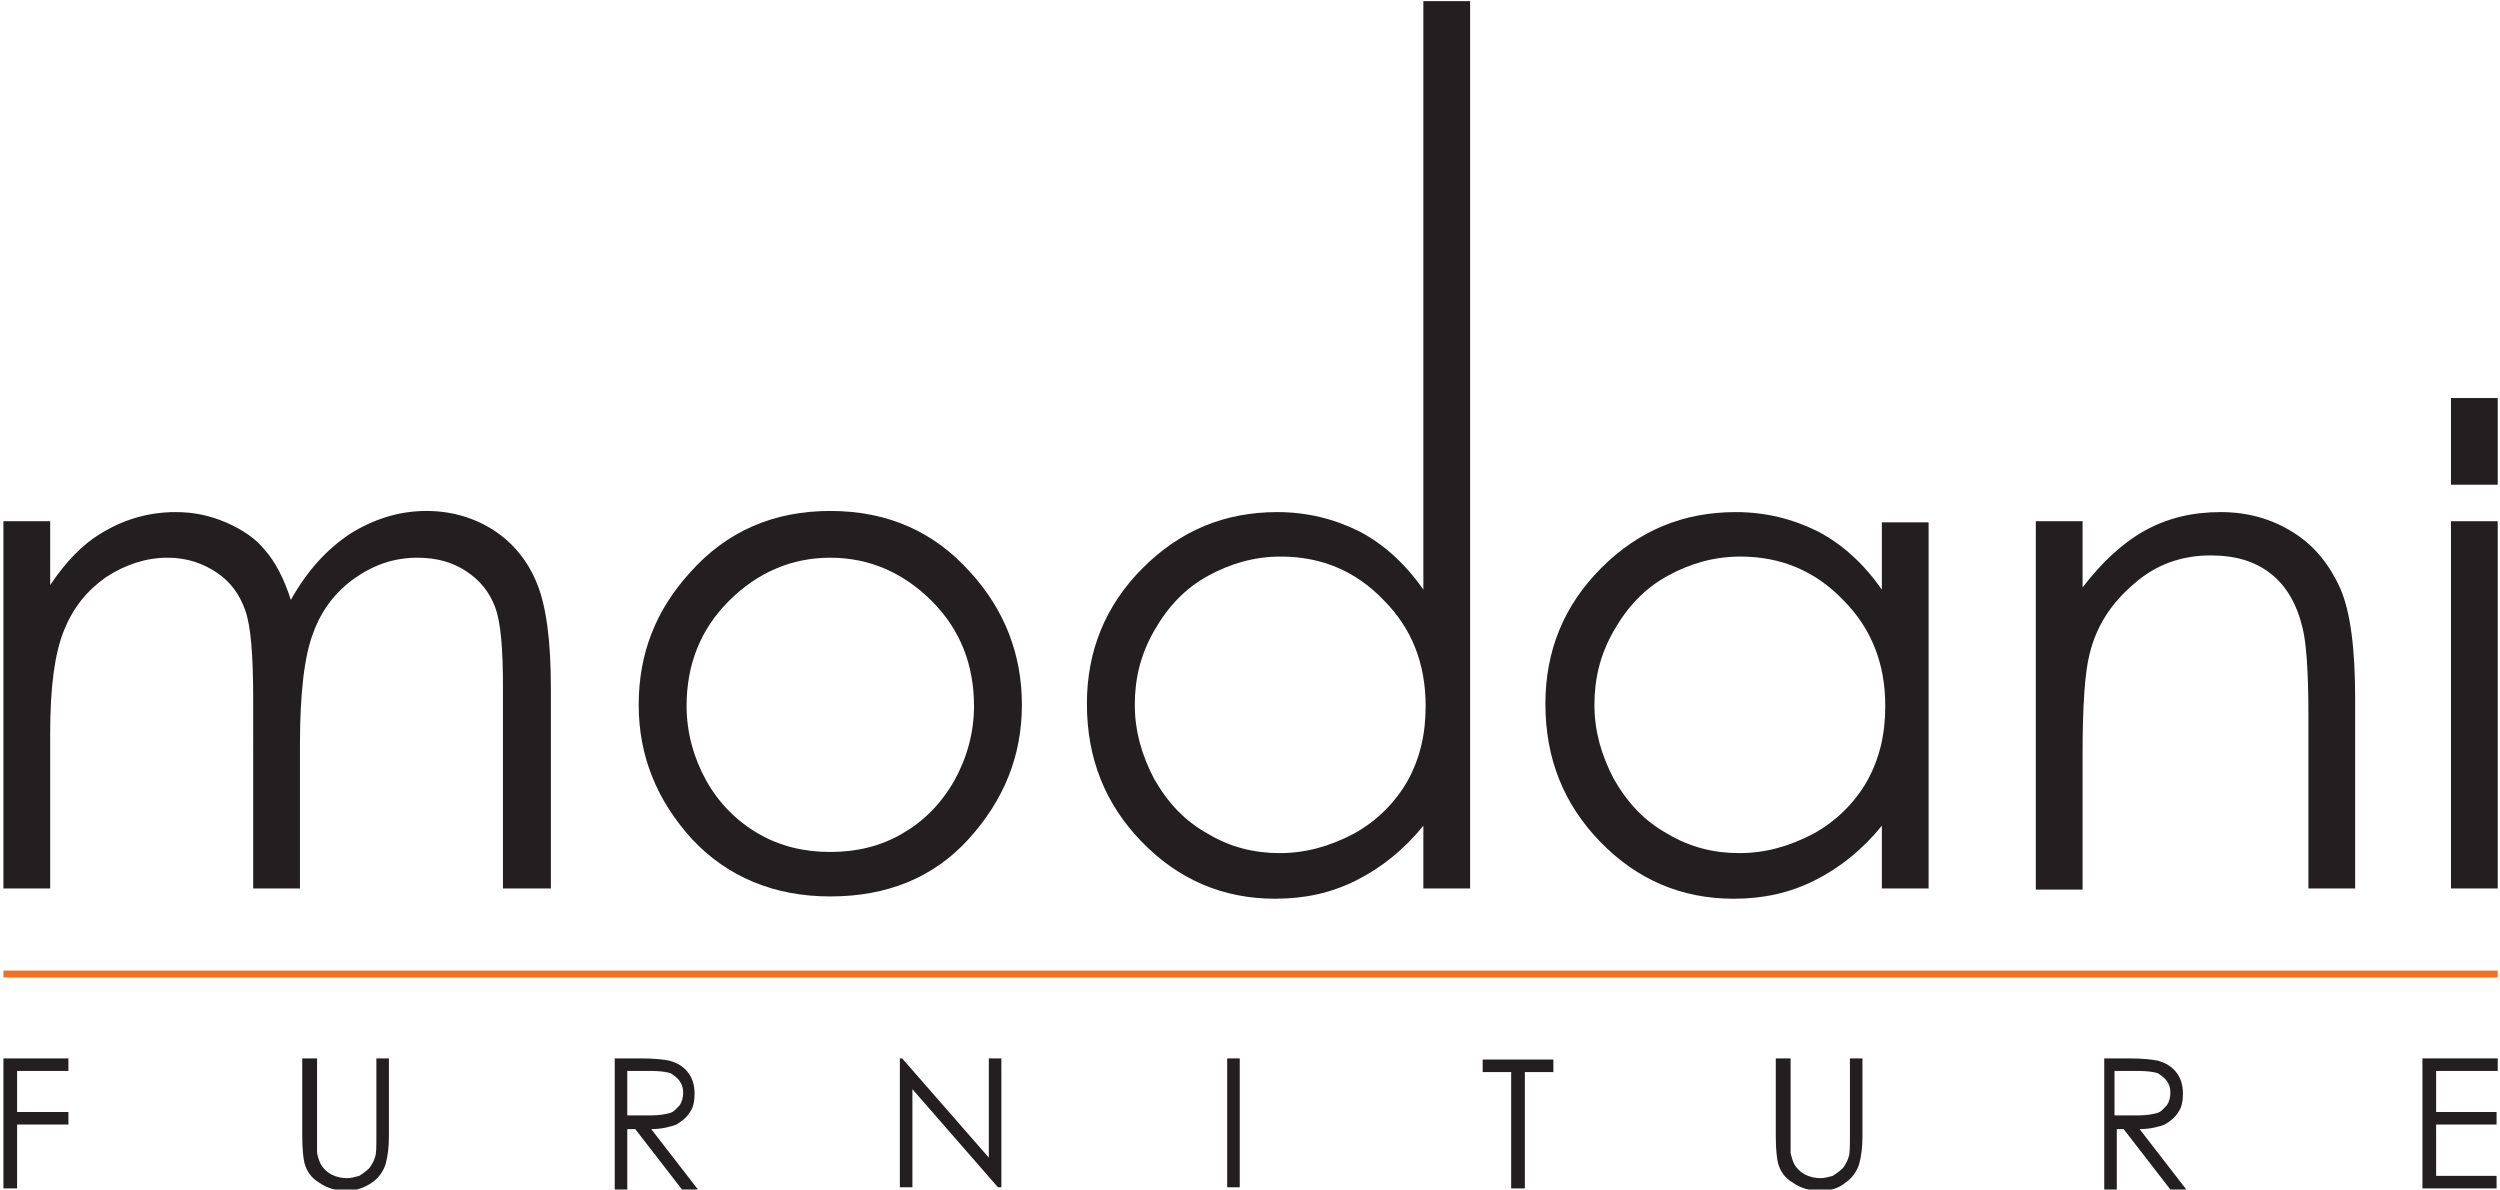
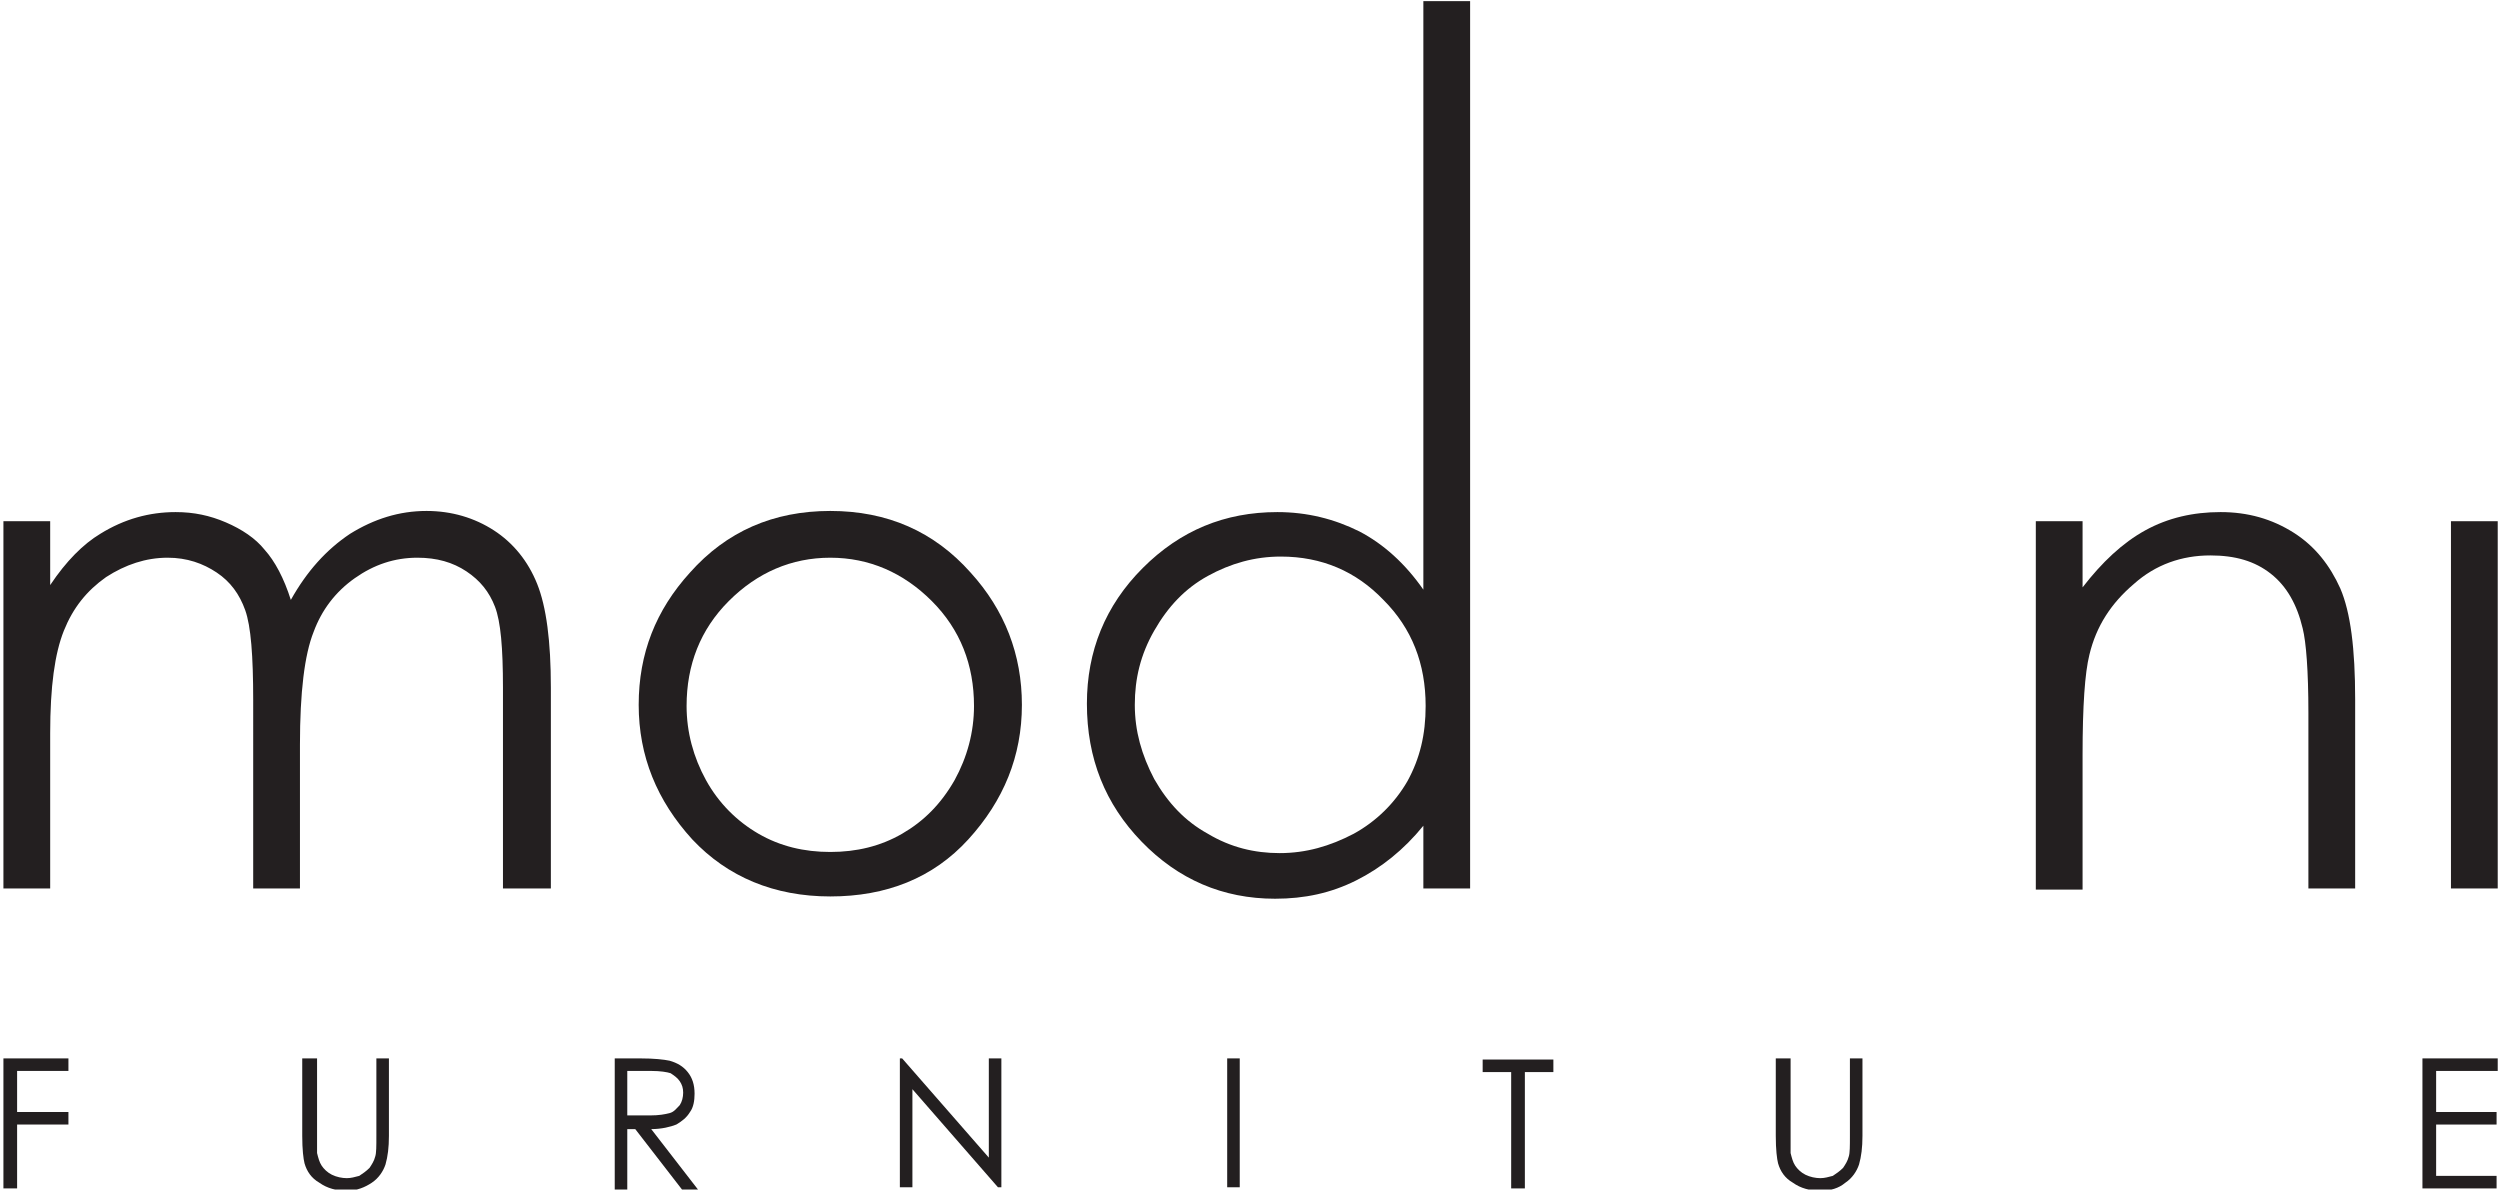
<svg xmlns="http://www.w3.org/2000/svg" version="1.1" id="Layer_1" x="0px" y="0px" viewBox="0 0 219.2 104.3" style="enable-background:new 0 0 219.2 104.3;" xml:space="preserve">
  <style type="text/css">
	.st0{fill:#231F20;}
	.st1{fill:#F37021;}
</style>
  <path class="st0" d="M0.3,45.7h4.1v5.6c1.4-2.1,2.9-3.6,4.4-4.5c2.1-1.3,4.3-1.9,6.6-1.9c1.6,0,3,0.3,4.4,0.9  c1.4,0.6,2.6,1.4,3.4,2.4c0.9,1,1.7,2.5,2.3,4.4c1.4-2.5,3.1-4.4,5.2-5.8c2.1-1.3,4.3-2,6.7-2c2.2,0,4.2,0.6,5.9,1.7  c1.7,1.1,3,2.7,3.8,4.7c0.8,2,1.2,5,1.2,9.1v17.6h-4.2V60.3c0-3.5-0.2-5.8-0.7-7.1c-0.5-1.3-1.3-2.3-2.5-3.1  c-1.2-0.8-2.6-1.2-4.3-1.2c-2,0-3.8,0.6-5.5,1.8c-1.7,1.2-2.9,2.8-3.6,4.7c-0.8,2-1.2,5.3-1.2,9.9v12.6h-4.1V61.4  c0-3.9-0.2-6.5-0.7-7.9c-0.5-1.4-1.3-2.5-2.5-3.3c-1.2-0.8-2.6-1.3-4.3-1.3c-1.9,0-3.7,0.6-5.4,1.7c-1.7,1.2-2.9,2.7-3.7,4.7  c-0.8,2-1.2,4.9-1.2,9v13.6H0.3V45.7z" />
  <path class="st0" d="M72.8,48.9c-3.4,0-6.4,1.3-8.9,3.8c-2.5,2.5-3.7,5.6-3.7,9.2c0,2.3,0.6,4.5,1.7,6.5c1.1,2,2.7,3.6,4.6,4.7  c1.9,1.1,4,1.6,6.3,1.6c2.3,0,4.4-0.5,6.3-1.6c1.9-1.1,3.4-2.6,4.6-4.7c1.1-2,1.7-4.2,1.7-6.5c0-3.6-1.2-6.7-3.7-9.2  C79.2,50.2,76.2,48.9,72.8,48.9 M72.8,44.8c5,0,9.1,1.8,12.3,5.4c3,3.3,4.5,7.2,4.5,11.6c0,4.5-1.6,8.4-4.7,11.8  c-3.1,3.4-7.2,5-12.1,5c-4.9,0-9-1.7-12.1-5c-3.1-3.4-4.7-7.3-4.7-11.8c0-4.5,1.5-8.3,4.5-11.6C63.7,46.6,67.8,44.8,72.8,44.8" />
  <path class="st0" d="M112.3,48.8c-2.3,0-4.4,0.6-6.4,1.7c-2,1.1-3.5,2.7-4.7,4.8c-1.2,2.1-1.7,4.2-1.7,6.5c0,2.3,0.6,4.4,1.7,6.5  c1.2,2.1,2.7,3.7,4.7,4.8c2,1.2,4.1,1.7,6.3,1.7c2.3,0,4.4-0.6,6.5-1.7c2-1.1,3.6-2.7,4.7-4.6c1.1-2,1.6-4.1,1.6-6.6  c0-3.7-1.2-6.8-3.7-9.3C118.9,50.1,115.9,48.8,112.3,48.8 M128.9,0.1v77.8h-4.1v-5.5c-1.7,2.1-3.7,3.7-5.9,4.8  c-2.2,1.1-4.5,1.6-7.1,1.6c-4.6,0-8.5-1.7-11.7-5c-3.2-3.3-4.8-7.3-4.8-12.1c0-4.6,1.6-8.6,4.9-11.9c3.3-3.3,7.2-4.9,11.8-4.9  c2.6,0,5,0.6,7.2,1.7c2.1,1.1,4,2.8,5.6,5.1V0.1H128.9z" />
-   <path class="st0" d="M152.6,48.8c-2.3,0-4.4,0.6-6.4,1.7c-2,1.1-3.5,2.7-4.7,4.8c-1.2,2.1-1.7,4.2-1.7,6.5c0,2.3,0.6,4.4,1.7,6.5  c1.2,2.1,2.7,3.7,4.7,4.8c2,1.2,4.1,1.7,6.3,1.7c2.3,0,4.4-0.6,6.5-1.7c2-1.1,3.6-2.7,4.7-4.6c1.1-2,1.6-4.1,1.6-6.6  c0-3.7-1.2-6.8-3.7-9.3C159.2,50.1,156.2,48.8,152.6,48.8 M169.1,45.7v32.2h-4.1v-5.5c-1.7,2.1-3.7,3.7-5.9,4.8  c-2.2,1.1-4.5,1.6-7.1,1.6c-4.6,0-8.5-1.7-11.7-5c-3.2-3.3-4.8-7.3-4.8-12.1c0-4.6,1.6-8.6,4.9-11.9c3.3-3.3,7.2-4.9,11.8-4.9  c2.6,0,5,0.6,7.2,1.7c2.1,1.1,4,2.8,5.6,5.1v-5.9H169.1z" />
  <path class="st0" d="M178.5,45.7h4.1v5.8c1.7-2.2,3.5-3.9,5.5-5c2-1.1,4.2-1.6,6.6-1.6c2.4,0,4.5,0.6,6.4,1.8  c1.9,1.2,3.2,2.9,4.1,4.9c0.9,2.1,1.3,5.3,1.3,9.7v16.6h-4.1V62.5c0-3.7-0.2-6.2-0.5-7.4c-0.5-2.1-1.4-3.7-2.8-4.8  c-1.4-1.1-3.1-1.6-5.3-1.6c-2.5,0-4.8,0.8-6.7,2.5c-2,1.7-3.3,3.7-3.9,6.2c-0.4,1.6-0.6,4.5-0.6,8.8v11.8h-4.1V45.7z" />
  <rect x="214.9" y="45.7" class="st0" width="4.1" height="32.2" />
-   <rect x="214.9" y="34.9" class="st0" width="4.1" height="7.6" />
-   <rect x="0.3" y="85.1" class="st1" width="218.7" height="0.6" />
  <path class="st0" d="M0.3,92.8H6v1.1H1.5v3.6H6v1.1H1.5v5.6H0.3V92.8z" />
  <path class="st0" d="M26.7,92.8h1.1v6.8c0,0.8,0,1.3,0,1.5c0.1,0.4,0.2,0.8,0.4,1.1c0.2,0.3,0.5,0.6,0.9,0.8  c0.4,0.2,0.9,0.3,1.3,0.3c0.4,0,0.7-0.1,1.1-0.2c0.3-0.2,0.6-0.4,0.9-0.7c0.2-0.3,0.4-0.6,0.5-1c0.1-0.3,0.1-0.9,0.1-1.8v-6.8h1.1  v6.8c0,1-0.1,1.8-0.3,2.5c-0.2,0.6-0.6,1.2-1.2,1.6s-1.3,0.7-2.2,0.7c-0.9,0-1.7-0.2-2.4-0.7c-0.7-0.4-1.1-1-1.3-1.7  c-0.1-0.4-0.2-1.2-0.2-2.4V92.8z" />
  <path class="st0" d="M53.8,92.8h2.3c1.3,0,2.1,0.1,2.6,0.2c0.7,0.2,1.2,0.5,1.6,1c0.4,0.5,0.6,1.1,0.6,1.9c0,0.6-0.1,1.2-0.4,1.6  c-0.3,0.5-0.7,0.8-1.2,1.1c-0.5,0.2-1.3,0.4-2.2,0.4l4.1,5.3h-1.4l-4.1-5.3H55v5.3h-1.1V92.8z M55,93.9v3.9l2,0  c0.8,0,1.3-0.1,1.7-0.2c0.4-0.1,0.6-0.4,0.9-0.7c0.2-0.3,0.3-0.7,0.3-1.1c0-0.4-0.1-0.7-0.3-1c-0.2-0.3-0.5-0.5-0.8-0.7  c-0.3-0.1-0.9-0.2-1.7-0.2H55z" />
  <path class="st0" d="M78.9,104.1V92.8h0.2l7.6,8.7v-8.7h1.1v11.3h-0.3L80,95.5v8.6H78.9z" />
  <path class="st0" d="M107.6,92.8h1.1v11.3h-1.1V92.8z" />
  <path class="st0" d="M130,94v-1.1h6.2V94h-2.5v10.2h-1.2V94H130z" />
  <path class="st0" d="M155.9,92.8h1.1v6.8c0,0.8,0,1.3,0,1.5c0.1,0.4,0.2,0.8,0.4,1.1c0.2,0.3,0.5,0.6,0.9,0.8  c0.4,0.2,0.9,0.3,1.3,0.3c0.4,0,0.7-0.1,1.1-0.2c0.3-0.2,0.6-0.4,0.9-0.7c0.2-0.3,0.4-0.6,0.5-1c0.1-0.3,0.1-0.9,0.1-1.8v-6.8h1.1  v6.8c0,1-0.1,1.8-0.3,2.5c-0.2,0.6-0.6,1.2-1.2,1.6c-0.6,0.5-1.3,0.7-2.2,0.7c-0.9,0-1.7-0.2-2.4-0.7c-0.7-0.4-1.1-1-1.3-1.7  c-0.1-0.4-0.2-1.2-0.2-2.4V92.8z" />
-   <path class="st0" d="M184.3,92.8h2.3c1.3,0,2.1,0.1,2.6,0.2c0.7,0.2,1.2,0.5,1.6,1c0.4,0.5,0.6,1.1,0.6,1.9c0,0.6-0.1,1.2-0.4,1.6  c-0.3,0.5-0.7,0.8-1.2,1.1c-0.5,0.2-1.3,0.4-2.2,0.4l4.1,5.3h-1.4l-4.1-5.3h-0.6v5.3h-1.1V92.8z M185.4,93.9v3.9l2,0  c0.8,0,1.3-0.1,1.7-0.2c0.4-0.1,0.6-0.4,0.9-0.7c0.2-0.3,0.3-0.7,0.3-1.1c0-0.4-0.1-0.7-0.3-1c-0.2-0.3-0.5-0.5-0.8-0.7  c-0.3-0.1-0.9-0.2-1.7-0.2H185.4z" />
  <path class="st0" d="M212.5,92.8h6.5v1.1h-5.4v3.6h5.3v1.1h-5.3v4.5h5.3v1.1h-6.5V92.8z" />
</svg>